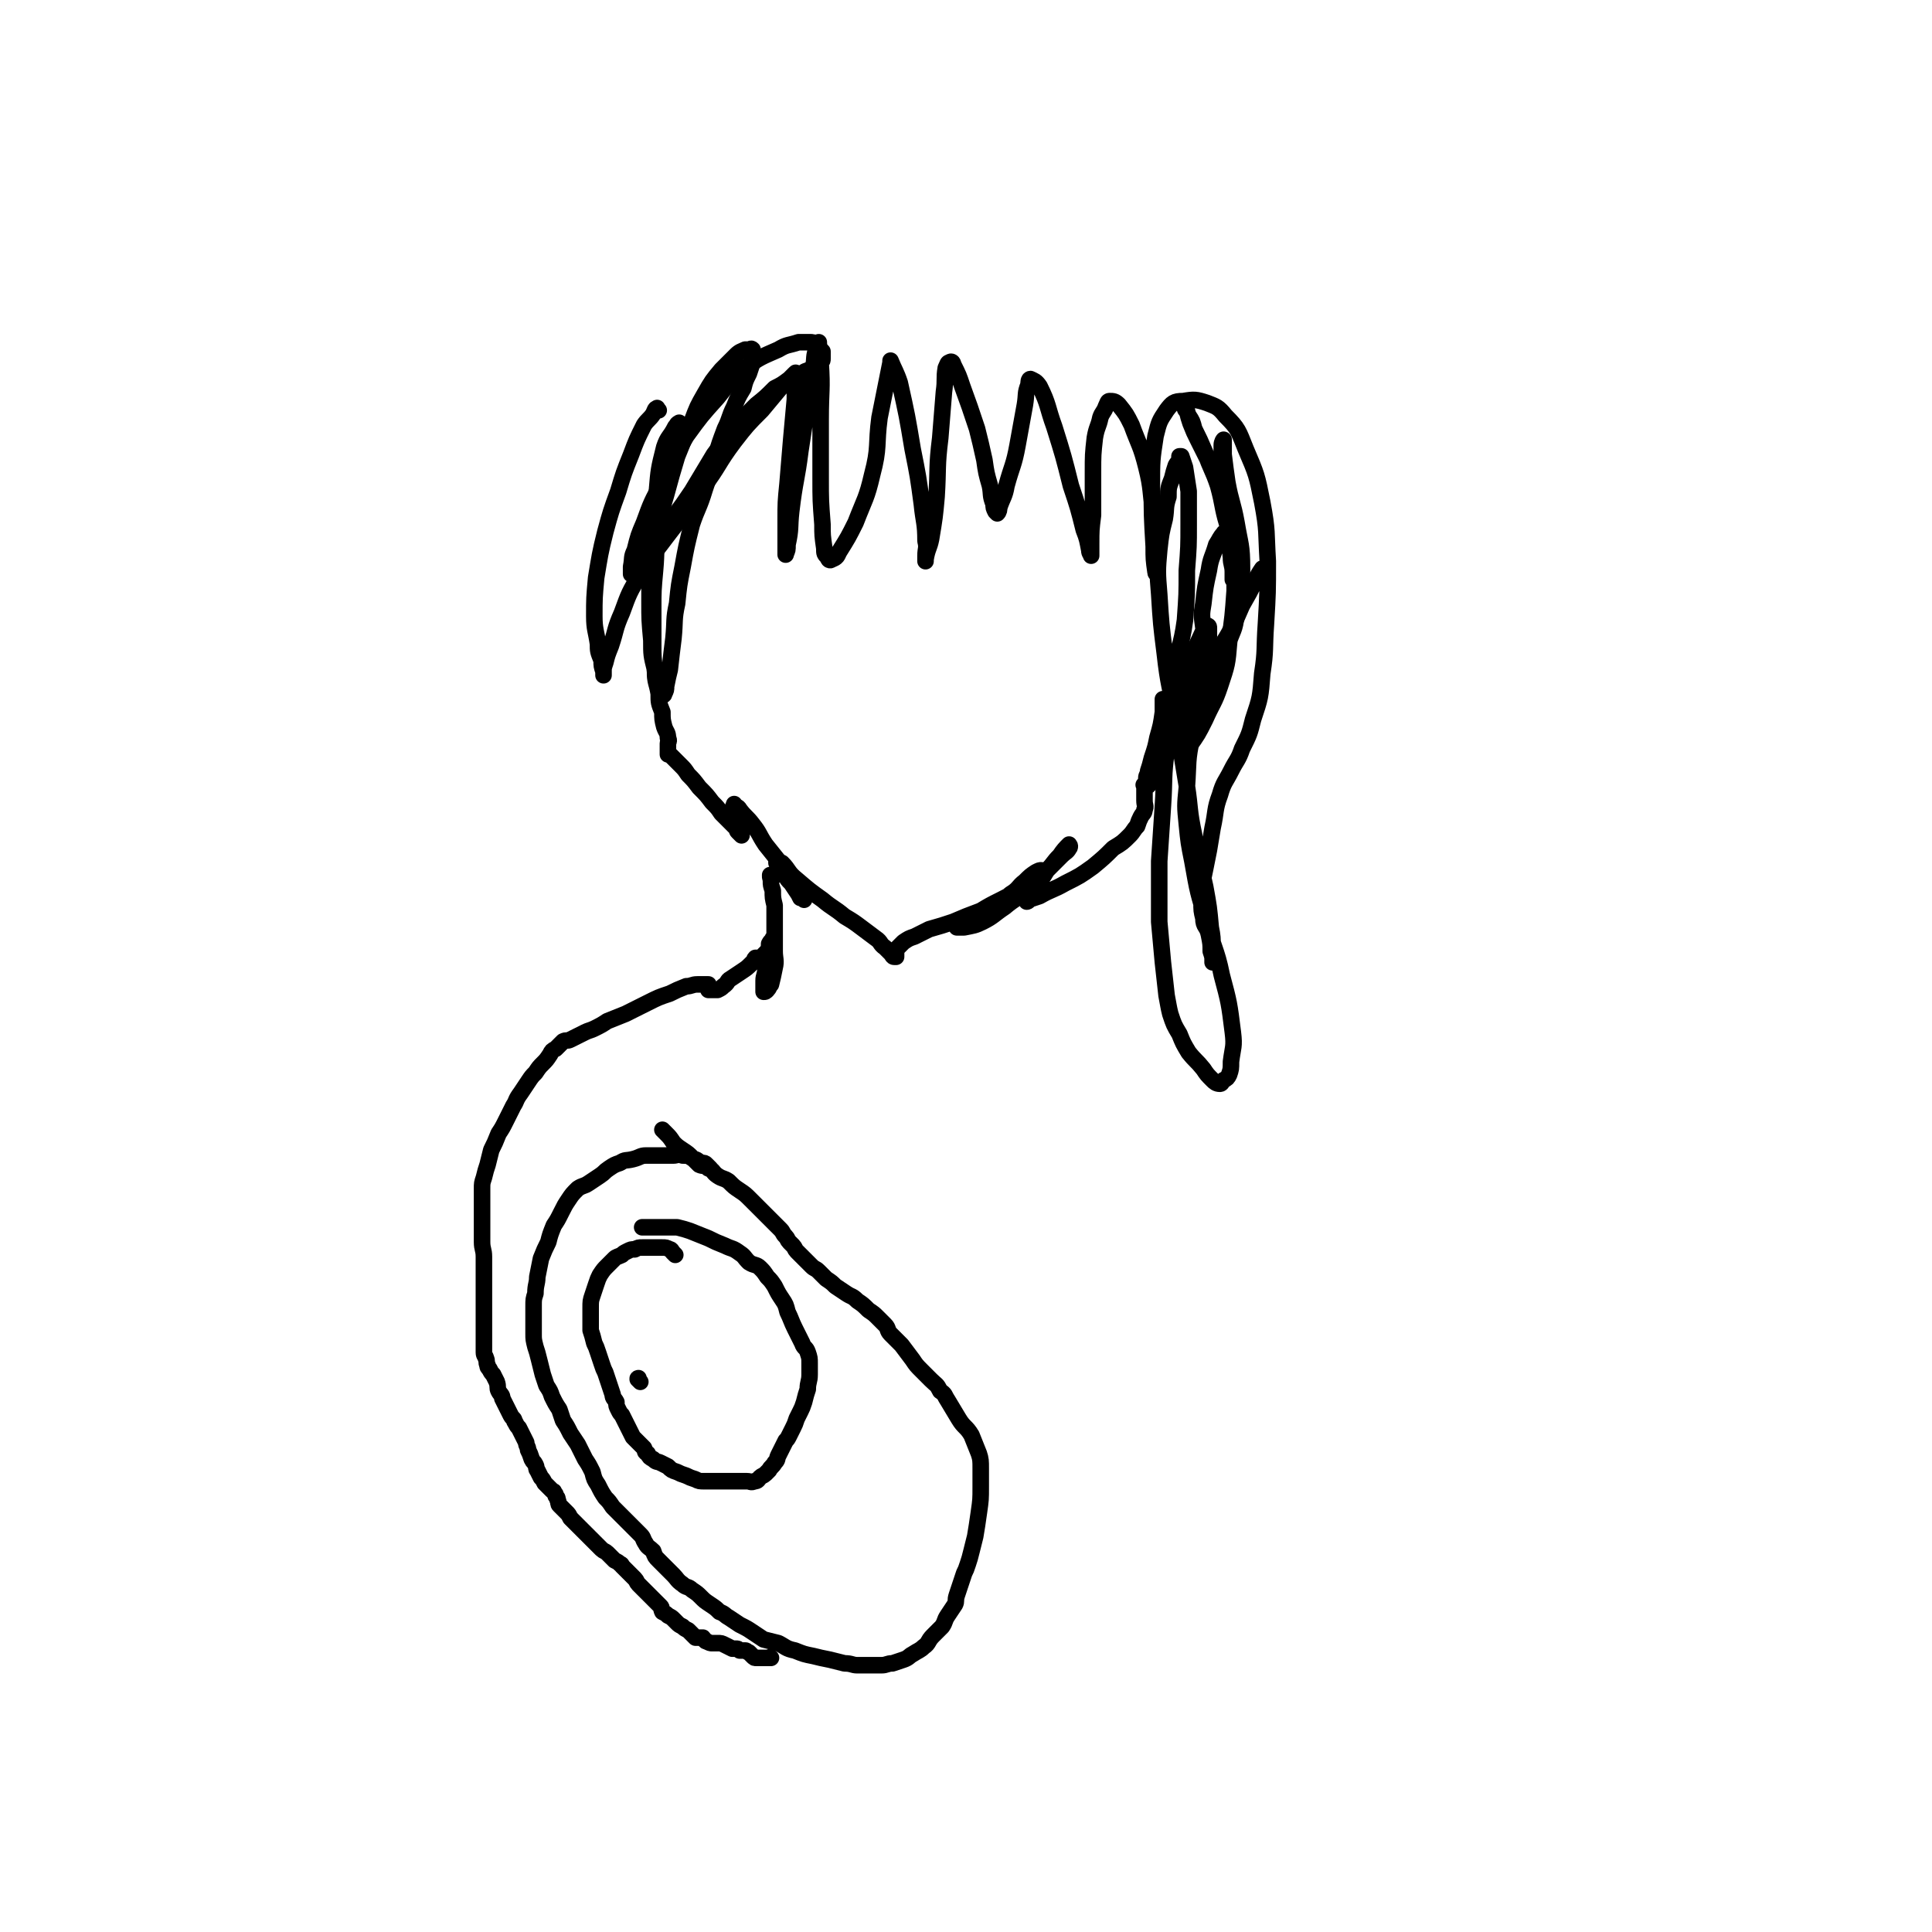
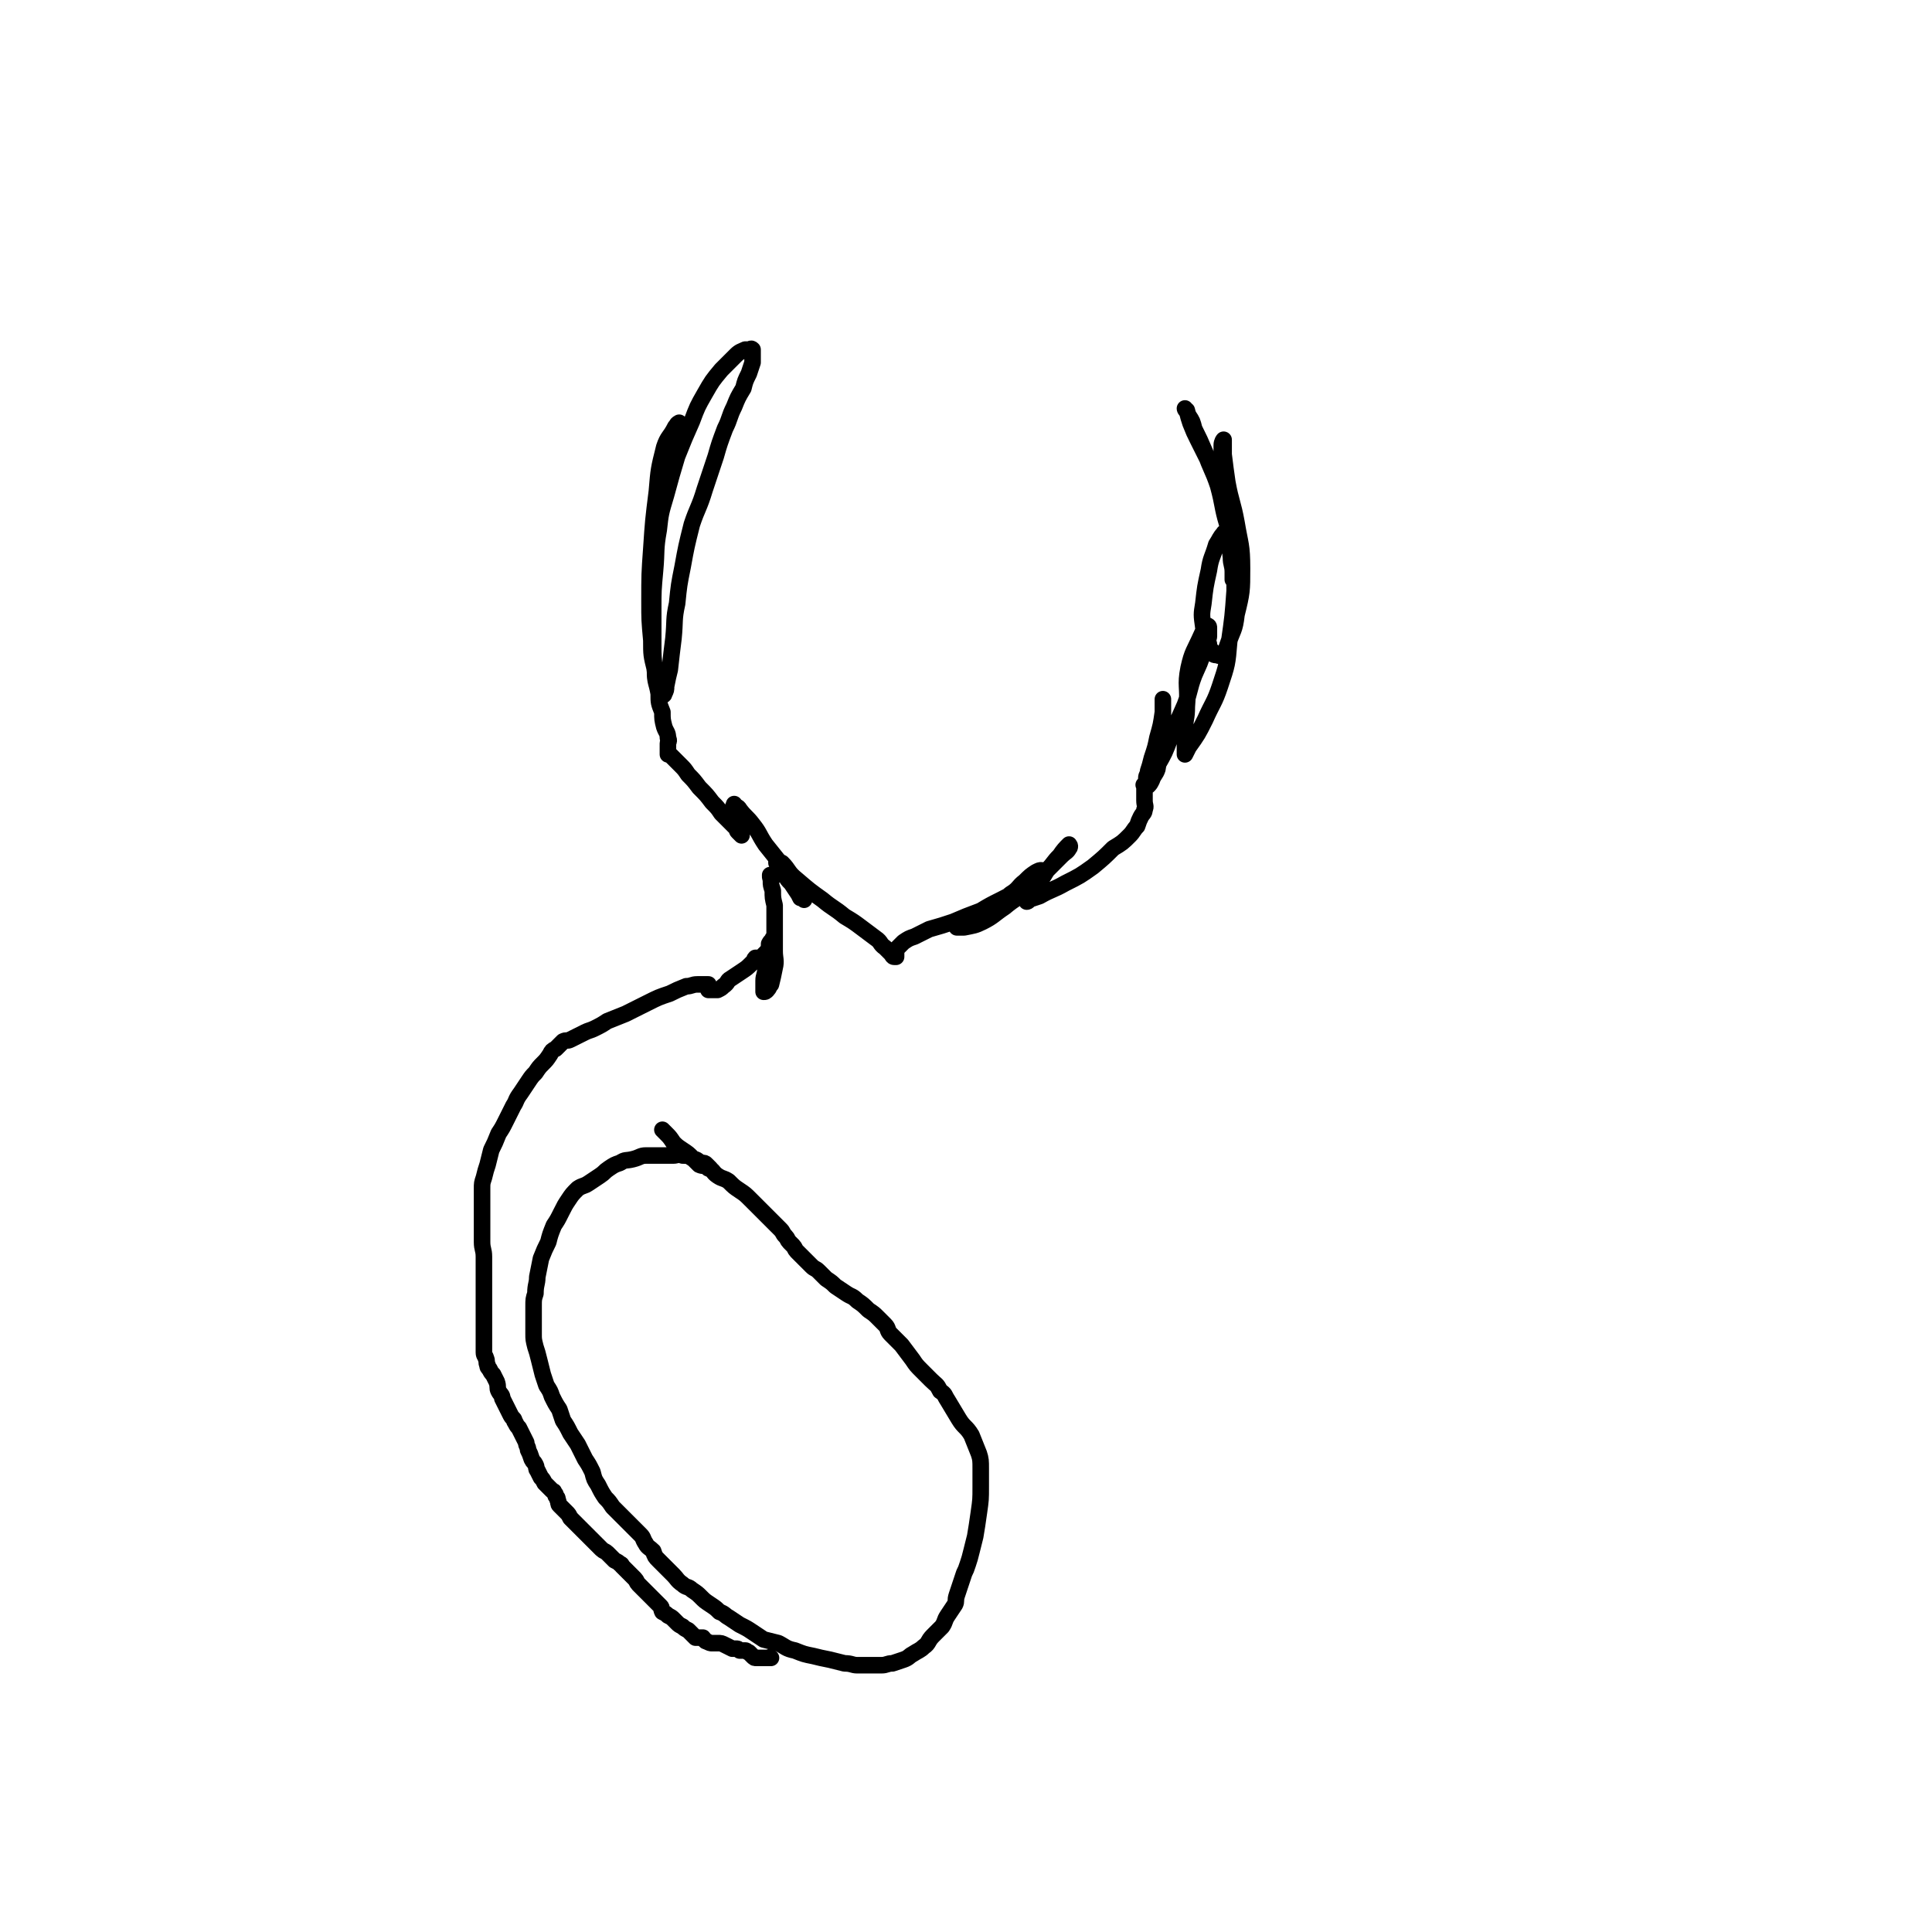
<svg xmlns="http://www.w3.org/2000/svg" viewBox="0 0 1050 1050" version="1.1">
  <g fill="none" stroke="#000000" stroke-width="9" stroke-linecap="round" stroke-linejoin="round">
    <path d="M370,231c-1,-1 -1,-2 -1,-1 -1,0 -1,1 -2,2 -3,6 -4,5 -6,11 -3,12 -3,12 -4,24 -2,16 -2,16 -3,31 -1,14 -1,14 -1,29 0,10 0,10 1,21 0,8 0,8 2,16 0,5 0,5 2,10 0,2 1,2 1,4 0,0 0,0 0,0 1,0 2,0 2,-1 1,-2 1,-2 1,-4 1,-5 1,-5 2,-9 1,-9 1,-9 2,-17 1,-10 0,-10 2,-19 1,-10 1,-10 3,-20 2,-11 2,-11 5,-23 3,-9 4,-9 7,-19 3,-9 3,-9 6,-18 2,-7 2,-7 5,-15 3,-6 2,-6 5,-12 2,-5 2,-5 5,-10 1,-4 1,-4 3,-8 1,-3 1,-3 2,-6 0,-2 0,-2 0,-3 0,-1 0,-1 0,-2 0,-1 0,-2 0,-2 -1,-1 -1,0 -2,0 -1,0 -1,0 -2,0 -2,1 -3,1 -5,3 -4,4 -4,4 -8,8 -5,6 -5,6 -9,13 -4,7 -4,7 -7,15 -4,9 -4,9 -8,19 -3,10 -3,10 -6,21 -3,10 -3,10 -4,19 -2,11 -1,11 -2,22 -1,11 -1,11 -1,21 0,9 0,9 0,19 0,7 0,7 1,15 0,6 1,6 2,12 0,5 0,5 2,10 0,4 0,4 1,8 1,3 2,3 2,6 1,2 0,2 0,3 0,1 0,1 0,2 0,1 0,1 0,2 0,1 0,1 0,2 0,0 0,0 0,0 0,0 0,0 0,0 0,0 0,0 0,0 1,0 1,0 1,0 1,1 1,1 2,2 1,1 1,1 2,2 1,1 1,1 2,2 2,2 2,2 4,5 3,3 3,3 6,7 4,4 4,4 7,8 3,3 3,3 5,6 2,2 2,2 4,4 2,2 2,2 4,4 1,1 0,1 1,2 1,1 1,1 2,2 0,0 0,0 0,0 0,-1 0,-1 0,-2 -1,-1 -1,-1 -2,-3 0,-3 0,-3 -1,-5 -1,-3 -1,-3 -1,-5 -1,-1 0,-1 0,-2 0,0 0,0 0,0 1,2 2,1 3,3 3,4 4,4 7,8 4,5 3,5 7,11 4,5 4,5 8,10 3,5 3,5 6,9 2,3 2,3 3,6 1,2 1,2 2,4 1,0 1,0 2,1 0,0 -1,-1 -1,-1 -1,-1 -1,-1 -2,-2 -2,-3 -2,-3 -4,-6 -2,-2 -2,-2 -3,-4 -2,-2 -1,-2 -3,-4 0,-1 -1,-1 -2,-3 0,0 0,-1 0,-1 1,0 1,0 3,1 4,4 3,5 8,9 7,6 7,6 14,11 6,5 6,4 12,9 5,3 5,3 9,6 4,3 4,3 8,6 3,2 2,3 5,5 2,2 2,2 3,3 1,1 1,2 2,2 1,0 1,0 1,0 0,0 0,0 0,0 0,0 0,0 0,-1 0,0 0,0 0,-1 0,0 0,0 0,0 0,0 0,0 0,0 0,-1 0,-1 0,-1 0,-1 0,-1 0,-1 1,-1 1,-1 2,-2 1,-1 1,-1 2,-2 3,-2 3,-2 6,-3 4,-2 4,-2 8,-4 7,-2 7,-2 13,-4 7,-3 7,-3 15,-6 5,-3 5,-3 11,-6 4,-2 4,-2 9,-5 3,-2 4,-2 7,-4 3,-1 2,-2 5,-4 0,0 1,0 1,-1 0,-1 1,-2 0,-2 -1,0 -1,0 -3,1 -3,2 -3,2 -6,5 -4,3 -3,4 -8,7 -4,4 -4,4 -9,7 -5,3 -5,3 -10,6 -3,2 -2,2 -6,3 -1,1 -1,1 -3,2 -1,0 -1,0 -1,0 1,0 2,0 4,0 5,-1 6,-1 10,-3 6,-3 6,-4 12,-8 6,-5 6,-4 12,-9 6,-6 6,-6 11,-11 4,-4 4,-4 8,-8 2,-2 3,-2 4,-4 1,-1 0,-2 0,-2 -2,2 -3,3 -5,6 -4,4 -3,4 -7,8 -3,5 -3,5 -7,9 -2,3 -2,3 -3,6 -1,1 -1,1 -1,2 0,0 1,0 1,-1 3,-1 3,-1 6,-2 7,-4 7,-3 14,-7 8,-4 8,-4 15,-9 6,-5 6,-5 11,-10 5,-3 5,-3 9,-7 2,-2 2,-3 4,-5 1,-3 1,-3 2,-5 1,-2 2,-2 2,-4 1,-2 0,-2 0,-5 0,-2 0,-2 0,-4 0,-1 0,-1 0,-2 0,-1 0,-1 0,-2 0,0 0,0 0,0 0,0 0,0 0,0 0,0 0,0 0,0 -1,-1 0,0 0,0 1,0 1,0 1,0 1,0 1,0 1,0 1,-1 1,-1 2,-3 1,-3 2,-3 3,-6 1,-6 1,-6 2,-12 1,-6 1,-6 1,-12 0,-4 0,-4 0,-8 0,-3 0,-3 0,-5 0,-1 0,-1 0,-1 0,0 0,0 0,0 0,4 0,4 0,7 -1,7 -1,7 -3,14 -1,5 -1,5 -3,11 -1,4 -1,4 -2,7 0,2 -1,2 -1,4 0,0 0,1 0,1 0,1 0,0 0,0 1,-1 1,-1 1,-1 3,-3 4,-3 5,-7 4,-7 4,-7 7,-15 4,-9 4,-9 8,-18 3,-8 2,-8 5,-16 3,-7 3,-6 5,-13 2,-4 2,-4 3,-8 0,-2 0,-2 0,-4 0,-1 0,-1 0,-1 0,-1 -1,-1 -1,-1 -2,2 -2,3 -3,5 -4,9 -5,9 -7,18 -2,10 0,10 -1,21 0,7 -1,6 -1,13 0,5 0,5 0,9 0,2 0,2 0,4 0,0 0,0 0,0 1,-2 1,-2 2,-4 5,-7 5,-7 9,-15 4,-9 5,-9 8,-18 4,-12 4,-12 5,-24 2,-14 2,-14 3,-28 0,-9 0,-9 -1,-19 0,-4 0,-5 -2,-9 0,-1 0,-2 -1,-2 -1,-1 -2,-2 -2,-1 -2,2 -2,3 -4,6 -2,7 -3,7 -4,14 -2,9 -2,9 -3,18 -1,6 -1,6 0,13 1,4 1,4 3,9 0,2 0,2 2,4 0,1 0,2 2,2 1,0 2,1 3,0 2,-2 2,-2 3,-5 3,-9 4,-8 5,-17 3,-12 3,-13 3,-25 0,-13 -1,-13 -3,-25 -2,-11 -3,-11 -5,-22 -1,-7 -1,-7 -2,-15 0,-3 0,-3 0,-6 0,-1 0,-2 0,-2 0,0 -1,1 -1,3 0,10 0,10 1,20 1,12 1,12 2,23 1,9 1,9 2,18 0,4 1,4 1,8 0,1 0,1 0,3 0,0 0,1 0,1 0,-1 0,-2 0,-3 0,-4 0,-4 0,-9 -2,-9 -2,-9 -3,-18 -3,-10 -2,-10 -5,-21 -3,-9 -4,-9 -7,-18 -3,-7 -3,-7 -6,-13 -1,-4 -1,-4 -3,-7 -1,-2 -1,-3 -2,-4 0,0 0,1 1,1 1,4 1,4 2,7 2,5 2,5 4,9 2,4 2,4 4,8 1,2 1,2 2,4 0,1 1,1 1,2 0,0 0,0 0,0 0,0 0,0 0,0 " />
-     <path d="M358,223c-1,-1 -1,-2 -1,-1 -1,0 -1,1 -2,3 -2,3 -3,3 -5,6 -4,8 -4,8 -7,16 -4,10 -4,10 -7,20 -4,11 -4,11 -7,22 -3,12 -3,13 -5,25 -1,11 -1,11 -1,21 0,7 1,8 2,15 0,4 0,4 2,9 0,3 0,3 1,6 0,1 0,1 0,2 0,0 0,0 0,0 0,-1 0,-1 0,-2 0,-2 0,-2 1,-5 1,-4 1,-4 3,-9 3,-9 2,-9 6,-18 4,-11 4,-11 10,-21 6,-12 6,-12 12,-23 8,-11 8,-10 16,-22 6,-10 6,-10 12,-20 6,-8 6,-8 12,-15 5,-6 5,-6 11,-12 5,-4 5,-4 10,-9 4,-2 4,-2 8,-5 3,-2 3,-2 7,-3 2,-2 3,-1 5,-3 2,0 2,0 3,-1 1,-1 2,-1 2,-2 1,-1 1,-1 1,-2 0,-1 0,-1 0,-2 0,-1 0,-1 0,-2 -1,-1 -1,-1 -2,-2 -1,-1 -1,-1 -2,-2 -1,-1 -1,-1 -3,-1 -3,0 -3,0 -6,0 -6,2 -6,1 -11,4 -9,4 -10,4 -18,10 -8,7 -8,7 -15,16 -9,10 -9,10 -17,21 -7,12 -7,12 -13,25 -6,11 -6,11 -10,22 -3,7 -3,7 -5,15 -2,4 -1,4 -2,9 0,2 0,2 0,3 0,1 0,1 0,1 3,-2 3,-2 6,-5 7,-7 7,-7 13,-15 10,-13 10,-13 20,-27 9,-12 8,-13 17,-25 7,-9 7,-9 15,-17 5,-6 5,-6 10,-12 3,-3 3,-3 6,-6 1,-1 2,-2 2,-2 1,-1 0,0 0,1 0,7 0,7 0,13 -1,11 -1,11 -2,22 -1,12 -1,12 -2,24 -1,10 -1,10 -1,20 0,5 0,5 0,11 0,2 0,2 0,5 0,1 0,2 0,2 0,1 0,0 0,0 1,-2 1,-2 1,-5 2,-9 1,-9 2,-18 2,-17 3,-17 5,-33 2,-13 2,-13 4,-27 1,-9 1,-9 3,-18 1,-6 0,-6 2,-11 0,-1 0,-2 1,-3 0,0 0,1 0,1 1,5 1,5 1,10 1,15 0,15 0,31 0,16 0,16 0,32 0,12 0,12 1,25 0,6 0,6 1,13 0,3 0,3 2,5 0,1 1,2 2,1 3,-1 3,-2 4,-4 5,-8 5,-8 9,-16 5,-13 6,-13 9,-26 4,-15 2,-16 4,-31 2,-10 2,-10 4,-20 1,-5 1,-5 2,-10 0,0 0,-1 0,-1 2,5 3,6 5,12 4,18 4,18 7,36 3,15 3,15 5,30 1,10 2,10 2,20 1,4 0,4 0,8 0,1 0,2 0,3 0,0 0,0 0,-1 1,-6 2,-6 3,-11 2,-12 2,-12 3,-23 1,-16 0,-16 2,-32 1,-13 1,-13 2,-25 1,-7 0,-7 1,-13 1,-2 1,-3 2,-3 1,-1 2,0 2,1 3,6 3,6 5,12 4,11 4,11 8,23 2,8 2,8 4,17 1,7 1,7 3,14 1,5 0,5 2,10 0,2 0,2 1,4 1,1 1,1 1,1 1,-1 1,-2 1,-3 2,-6 3,-6 4,-12 3,-11 4,-11 6,-22 2,-11 2,-11 4,-22 1,-6 0,-6 2,-11 0,-1 0,-3 1,-3 2,1 3,1 5,4 5,10 4,11 8,22 5,16 5,16 9,32 4,12 4,12 7,24 2,5 2,6 3,11 0,2 1,2 1,3 0,0 0,0 0,-1 0,-3 0,-3 0,-5 0,-8 0,-8 1,-16 0,-11 0,-11 0,-23 0,-10 0,-10 1,-19 1,-6 2,-6 3,-11 1,-3 2,-3 3,-6 1,-2 1,-3 2,-3 2,0 3,0 5,2 4,5 4,5 7,11 4,11 5,11 8,23 3,12 2,13 4,26 1,9 1,9 2,19 0,5 0,5 0,10 0,2 0,3 0,3 0,0 -1,0 -1,-1 -1,-7 -1,-7 -1,-14 -1,-17 -1,-17 -1,-33 0,-14 0,-14 2,-27 2,-8 2,-8 6,-14 3,-4 4,-5 9,-5 6,-1 7,-1 13,1 5,2 6,2 10,7 7,7 7,8 11,18 6,14 6,14 9,29 3,16 2,16 3,32 0,17 0,17 -1,34 -1,14 0,14 -2,27 -1,13 -1,13 -5,25 -2,8 -2,8 -6,16 -2,6 -3,6 -6,12 -3,6 -4,6 -6,13 -3,8 -2,9 -4,18 -1,6 -1,6 -2,12 -1,5 -1,5 -2,10 -1,5 -1,5 -2,9 0,4 0,4 0,9 0,5 0,5 1,9 0,5 2,4 3,9 1,5 1,5 1,9 1,3 1,3 1,5 0,1 0,1 0,1 0,0 0,0 0,-1 0,-1 0,-1 0,-2 0,-2 0,-2 0,-5 0,-5 0,-6 -1,-11 -1,-11 -1,-11 -3,-22 -3,-14 -4,-14 -6,-28 -3,-14 -2,-14 -4,-27 -3,-18 -3,-18 -6,-37 -3,-17 -4,-17 -6,-35 -2,-16 -2,-16 -3,-32 -1,-12 -1,-13 0,-24 1,-9 1,-9 3,-17 1,-6 0,-6 2,-12 0,-5 0,-5 2,-10 1,-4 1,-4 2,-7 1,-2 2,-2 2,-3 0,-1 0,-2 0,-2 0,0 1,0 1,0 1,3 1,3 2,6 1,6 1,7 2,13 0,9 0,9 0,18 0,12 0,12 -1,25 0,13 0,13 -1,27 -2,15 -4,15 -6,30 -3,20 -3,20 -4,41 -2,15 -1,15 -2,30 -1,15 -1,15 -2,30 0,8 0,8 0,17 0,8 0,8 0,16 1,11 1,11 2,22 1,9 1,9 2,18 1,5 1,6 2,10 2,6 2,6 5,11 2,5 2,5 5,10 4,5 4,4 8,9 2,3 2,3 5,6 1,1 2,2 4,2 1,0 1,-1 2,-2 2,-1 2,-1 3,-3 1,-3 1,-3 1,-7 1,-8 2,-8 1,-16 -2,-16 -2,-16 -6,-31 -3,-15 -5,-15 -8,-29 -5,-16 -5,-16 -8,-33 -2,-10 -2,-10 -3,-20 -1,-10 -1,-10 0,-20 1,-14 0,-14 3,-28 2,-13 3,-13 7,-26 3,-10 3,-10 7,-19 3,-7 4,-7 7,-13 3,-6 3,-6 6,-13 4,-7 4,-7 7,-13 2,-4 2,-4 4,-7 " />
    <path d="M420,477c-1,-1 -1,-1 -1,-1 -1,-1 0,0 0,0 0,0 0,0 0,0 0,0 0,-1 0,0 -1,0 0,1 0,3 0,2 0,2 1,5 0,4 0,4 1,8 0,6 0,6 0,11 0,7 0,7 0,14 0,4 1,5 0,9 -1,5 -1,5 -2,9 -1,1 -1,2 -2,3 -1,1 -1,1 -2,1 0,0 0,0 0,0 0,-1 0,-1 0,-2 0,-2 0,-2 0,-4 0,-3 1,-3 1,-7 1,-4 1,-4 2,-7 1,-3 1,-3 2,-6 1,-1 1,-1 1,-2 0,-1 0,-1 0,-2 0,0 0,0 0,-1 0,0 0,0 0,0 0,1 0,1 -1,2 0,1 -1,1 -2,3 0,2 0,2 -1,4 -1,1 -1,1 -2,2 -1,1 -1,2 -2,2 -1,1 -1,0 -2,0 0,0 0,0 0,0 0,0 0,0 0,0 0,0 0,0 0,0 -1,-1 0,0 0,0 0,0 0,0 0,0 0,0 0,-1 0,0 -1,0 -1,0 -1,1 -1,1 -1,1 -2,2 -2,2 -2,2 -5,4 -3,2 -3,2 -6,4 -2,1 -1,2 -4,4 -1,1 -1,1 -3,2 -1,0 -1,0 -3,0 -1,0 -1,0 -1,0 -1,0 -1,0 -1,0 0,0 0,-1 0,-1 0,-1 0,-1 0,-2 0,0 0,0 0,0 0,0 0,0 -1,0 -1,0 -1,0 -2,0 -1,0 -2,0 -3,0 -3,0 -3,1 -6,1 -5,2 -5,2 -9,4 -6,2 -6,2 -12,5 -6,3 -6,3 -12,6 -5,2 -5,2 -10,4 -3,2 -3,2 -7,4 -2,1 -3,1 -5,2 -2,1 -2,1 -4,2 -2,1 -2,1 -4,2 -2,1 -2,0 -4,1 -2,2 -2,2 -4,4 -2,1 -2,1 -3,3 -2,3 -2,3 -4,5 -2,2 -2,2 -4,5 -2,2 -2,2 -4,5 -2,3 -2,3 -4,6 -3,4 -2,4 -4,7 -2,4 -2,4 -4,8 -2,4 -2,4 -4,7 -2,5 -2,5 -4,9 -1,4 -1,4 -2,8 -1,3 -1,3 -2,7 -1,3 -1,3 -1,6 0,3 0,3 0,5 0,4 0,4 0,7 0,3 0,3 0,6 0,3 0,3 0,5 0,3 0,3 0,6 0,4 1,4 1,8 0,4 0,4 0,7 0,4 0,4 0,8 0,5 0,5 0,9 0,5 0,5 0,10 0,3 0,3 0,7 0,2 0,2 0,4 0,2 0,2 0,4 0,1 0,1 0,1 0,1 0,1 0,2 0,2 1,2 1,3 1,2 0,2 1,4 0,1 0,1 1,2 1,2 1,2 2,3 1,2 1,2 2,4 1,3 0,3 1,5 1,2 2,2 2,4 1,2 1,2 2,4 1,2 1,2 2,4 1,2 1,2 2,3 1,1 0,1 1,2 1,2 1,2 2,3 1,2 1,2 2,4 1,2 1,2 2,4 0,2 1,2 1,4 1,2 1,2 2,5 1,2 1,1 2,3 1,2 0,2 1,3 1,2 1,2 2,4 1,1 1,1 2,3 1,1 1,1 2,2 1,1 1,1 2,2 1,1 1,0 1,1 1,1 1,1 1,2 1,1 1,1 1,2 1,2 0,2 1,3 1,1 1,1 2,2 1,1 1,1 2,2 1,1 1,1 2,3 1,1 1,1 2,2 1,1 1,1 2,2 1,1 1,1 3,3 2,2 2,2 4,4 1,1 1,1 2,2 2,2 2,2 4,4 1,1 2,1 3,2 1,1 1,1 2,2 1,1 1,1 2,2 2,1 2,1 3,2 1,0 1,1 1,1 1,1 1,1 2,2 2,2 2,2 3,3 1,1 1,1 2,2 1,1 1,2 2,3 1,1 1,1 2,2 1,1 1,1 2,2 1,1 1,1 2,2 1,1 1,1 3,3 1,1 1,1 3,3 1,1 0,1 1,3 2,1 2,1 3,2 2,1 2,1 3,2 1,1 1,1 2,2 1,1 1,1 3,2 1,1 1,1 3,2 1,1 1,1 2,2 1,1 1,1 2,2 2,0 2,0 4,0 1,1 1,2 2,2 2,1 2,1 3,1 2,0 2,0 3,0 2,0 2,0 4,1 2,1 2,1 4,2 1,0 1,0 2,0 1,0 1,0 2,1 1,0 1,0 3,0 1,0 1,1 2,1 1,1 1,1 2,2 1,1 1,1 2,1 1,0 1,0 2,0 1,0 1,0 2,0 1,0 1,0 2,0 1,0 1,0 2,0 0,0 0,0 0,0 0,0 0,0 0,0 0,0 0,0 0,0 -1,-1 0,0 0,0 0,0 0,0 0,0 0,0 0,0 0,0 -1,-1 0,0 0,0 0,0 0,0 0,0 " />
    <path d="M386,635c-1,-1 -1,-1 -1,-1 -1,-1 0,0 0,0 0,0 0,0 0,0 0,0 0,0 0,0 -1,-1 0,0 0,0 0,0 0,0 -1,-1 -1,-1 -1,-1 -3,-1 -2,-1 -2,-2 -4,-2 -3,-2 -3,-2 -6,-2 -3,-1 -3,0 -5,0 -4,0 -4,0 -7,0 -4,0 -4,0 -8,0 -3,0 -3,1 -7,2 -4,1 -4,0 -7,2 -3,1 -3,1 -6,3 -3,2 -2,2 -5,4 -3,2 -3,2 -6,4 -3,2 -3,1 -6,3 -3,3 -3,3 -5,6 -2,3 -2,3 -4,7 -2,4 -2,4 -4,7 -2,5 -2,5 -3,9 -2,4 -2,4 -4,9 -1,5 -1,5 -2,10 0,4 -1,4 -1,9 -1,3 -1,3 -1,7 0,3 0,4 0,7 0,4 0,4 0,8 0,3 0,3 1,7 1,3 1,3 2,7 1,4 1,4 2,8 1,3 1,3 2,6 2,3 2,3 3,6 2,4 2,4 4,7 1,3 1,3 2,6 2,3 2,3 4,7 2,3 2,3 4,6 2,4 2,4 4,8 2,3 2,3 4,7 1,4 1,4 3,7 2,4 2,4 4,7 2,2 2,2 4,5 2,2 2,2 4,4 2,2 2,2 3,3 2,2 2,2 4,4 2,2 2,2 4,4 2,2 1,2 3,5 1,2 2,2 4,4 1,3 1,3 3,5 2,2 2,2 4,4 2,2 2,2 4,4 2,2 2,3 5,5 2,2 3,1 5,3 3,2 3,2 5,4 2,2 2,2 5,4 3,2 3,2 5,4 3,1 3,2 5,3 3,2 3,2 6,4 4,2 4,2 7,4 3,2 3,2 6,4 4,1 4,1 8,2 4,2 4,3 9,4 5,2 5,2 10,3 4,1 4,1 9,2 4,1 4,1 8,2 4,0 4,1 7,1 3,0 4,0 7,0 3,0 3,0 6,0 3,0 3,-1 6,-1 3,-1 3,-1 6,-2 3,-1 3,-2 5,-3 3,-2 4,-2 6,-4 3,-2 2,-3 5,-6 2,-2 2,-2 5,-5 2,-3 1,-3 3,-6 2,-3 2,-3 4,-6 1,-2 0,-2 1,-5 1,-3 1,-3 2,-6 1,-3 1,-3 2,-6 1,-2 1,-2 2,-5 1,-3 1,-3 2,-7 1,-4 1,-4 2,-8 1,-6 1,-6 2,-13 1,-7 1,-7 1,-14 0,-5 0,-5 0,-10 0,-4 0,-5 -1,-8 -2,-5 -2,-5 -4,-10 -3,-5 -4,-4 -7,-9 -3,-5 -3,-5 -6,-10 -2,-3 -1,-3 -4,-5 -2,-4 -2,-3 -5,-6 -2,-2 -2,-2 -5,-5 -3,-3 -3,-3 -5,-6 -3,-4 -3,-4 -6,-8 -3,-3 -3,-3 -6,-6 -2,-2 -1,-3 -3,-5 -2,-2 -2,-2 -4,-4 -2,-2 -2,-2 -5,-4 -3,-3 -3,-3 -6,-5 -3,-3 -3,-2 -6,-4 -3,-2 -3,-2 -6,-4 -2,-2 -2,-2 -5,-4 -2,-2 -2,-2 -4,-4 -2,-2 -2,-1 -4,-3 -2,-2 -2,-2 -4,-4 -2,-2 -2,-2 -4,-4 -1,-1 -1,-2 -2,-3 -1,-1 -1,-1 -2,-2 -1,-1 -1,-2 -2,-3 -2,-2 -1,-2 -3,-4 -2,-2 -2,-2 -4,-4 -2,-2 -2,-2 -4,-4 -1,-1 -1,-1 -3,-3 -3,-3 -3,-3 -5,-5 -3,-3 -3,-3 -6,-5 -3,-2 -3,-2 -6,-5 -3,-2 -3,-1 -6,-3 -3,-2 -2,-3 -5,-4 -2,-2 -3,-1 -5,-2 -2,-2 -2,-2 -4,-4 -2,-2 -2,-2 -5,-4 -3,-2 -3,-2 -5,-4 -2,-3 -2,-3 -4,-5 -1,-1 -1,-1 -2,-2 " />
-     <path d="M367,682c-1,-1 -1,-1 -1,-1 -1,-1 0,0 0,0 0,0 0,0 0,0 0,0 0,0 0,0 -1,-1 0,0 0,0 0,0 0,0 0,0 0,0 0,0 0,0 -1,-1 -1,-2 -2,-2 -2,-1 -2,-1 -4,-1 -2,0 -2,0 -4,0 -2,0 -2,0 -3,0 -2,0 -2,0 -4,0 -2,0 -2,0 -4,1 -2,0 -2,0 -4,1 -2,1 -2,1 -3,2 -2,1 -3,1 -4,2 -2,2 -2,2 -4,4 -2,2 -2,2 -4,5 -1,2 -1,2 -2,5 -1,3 -1,3 -2,6 -1,3 -1,3 -1,7 0,3 0,3 0,6 0,3 0,3 0,6 1,3 1,3 2,7 1,2 1,2 2,5 1,3 1,3 2,6 1,3 1,3 2,5 1,3 1,3 2,6 1,3 1,3 2,6 0,2 1,2 2,4 0,2 0,2 1,4 1,2 1,2 2,3 1,2 1,2 2,4 1,2 1,2 2,4 1,2 1,2 2,4 1,1 1,1 3,3 1,1 1,1 3,3 1,2 0,2 2,3 1,2 1,2 3,3 2,2 2,1 4,2 2,1 2,1 4,2 2,2 2,2 5,3 2,1 2,1 5,2 2,1 2,1 5,2 2,1 2,1 5,1 3,0 3,0 6,0 3,0 3,0 5,0 3,0 3,0 5,0 2,0 2,0 4,0 1,0 1,0 3,0 2,0 2,1 4,0 2,0 2,-1 3,-2 1,-1 2,-1 3,-2 1,-1 1,-1 2,-2 1,-2 2,-2 3,-4 2,-2 1,-2 2,-4 1,-2 1,-2 2,-4 1,-2 1,-2 2,-4 1,-1 1,-1 2,-3 1,-2 1,-2 2,-4 1,-2 1,-2 2,-5 1,-2 1,-2 2,-4 1,-2 1,-2 2,-5 1,-4 1,-4 2,-7 0,-4 1,-4 1,-8 0,-3 0,-3 0,-6 0,-3 0,-3 -1,-6 -1,-3 -2,-2 -3,-5 -2,-4 -2,-4 -4,-8 -2,-4 -2,-5 -4,-9 -1,-4 -1,-4 -3,-7 -2,-3 -2,-3 -4,-7 -2,-3 -2,-3 -4,-5 -2,-3 -2,-3 -4,-5 -2,-2 -3,-1 -6,-3 -3,-3 -2,-3 -5,-5 -4,-3 -4,-2 -8,-4 -5,-2 -5,-2 -9,-4 -5,-2 -5,-2 -10,-4 -3,-1 -3,-1 -7,-2 -3,0 -3,0 -7,0 -5,0 -5,0 -9,0 -2,0 -2,0 -3,0 " />
-     <path d="M348,751c-1,-1 -1,-1 -1,-1 -1,-1 0,0 0,0 0,0 0,0 0,0 0,0 0,0 0,0 -1,-1 0,0 0,0 0,0 0,0 0,0 0,0 0,0 0,0 -1,-1 0,-1 0,-1 " />
  </g>
</svg>